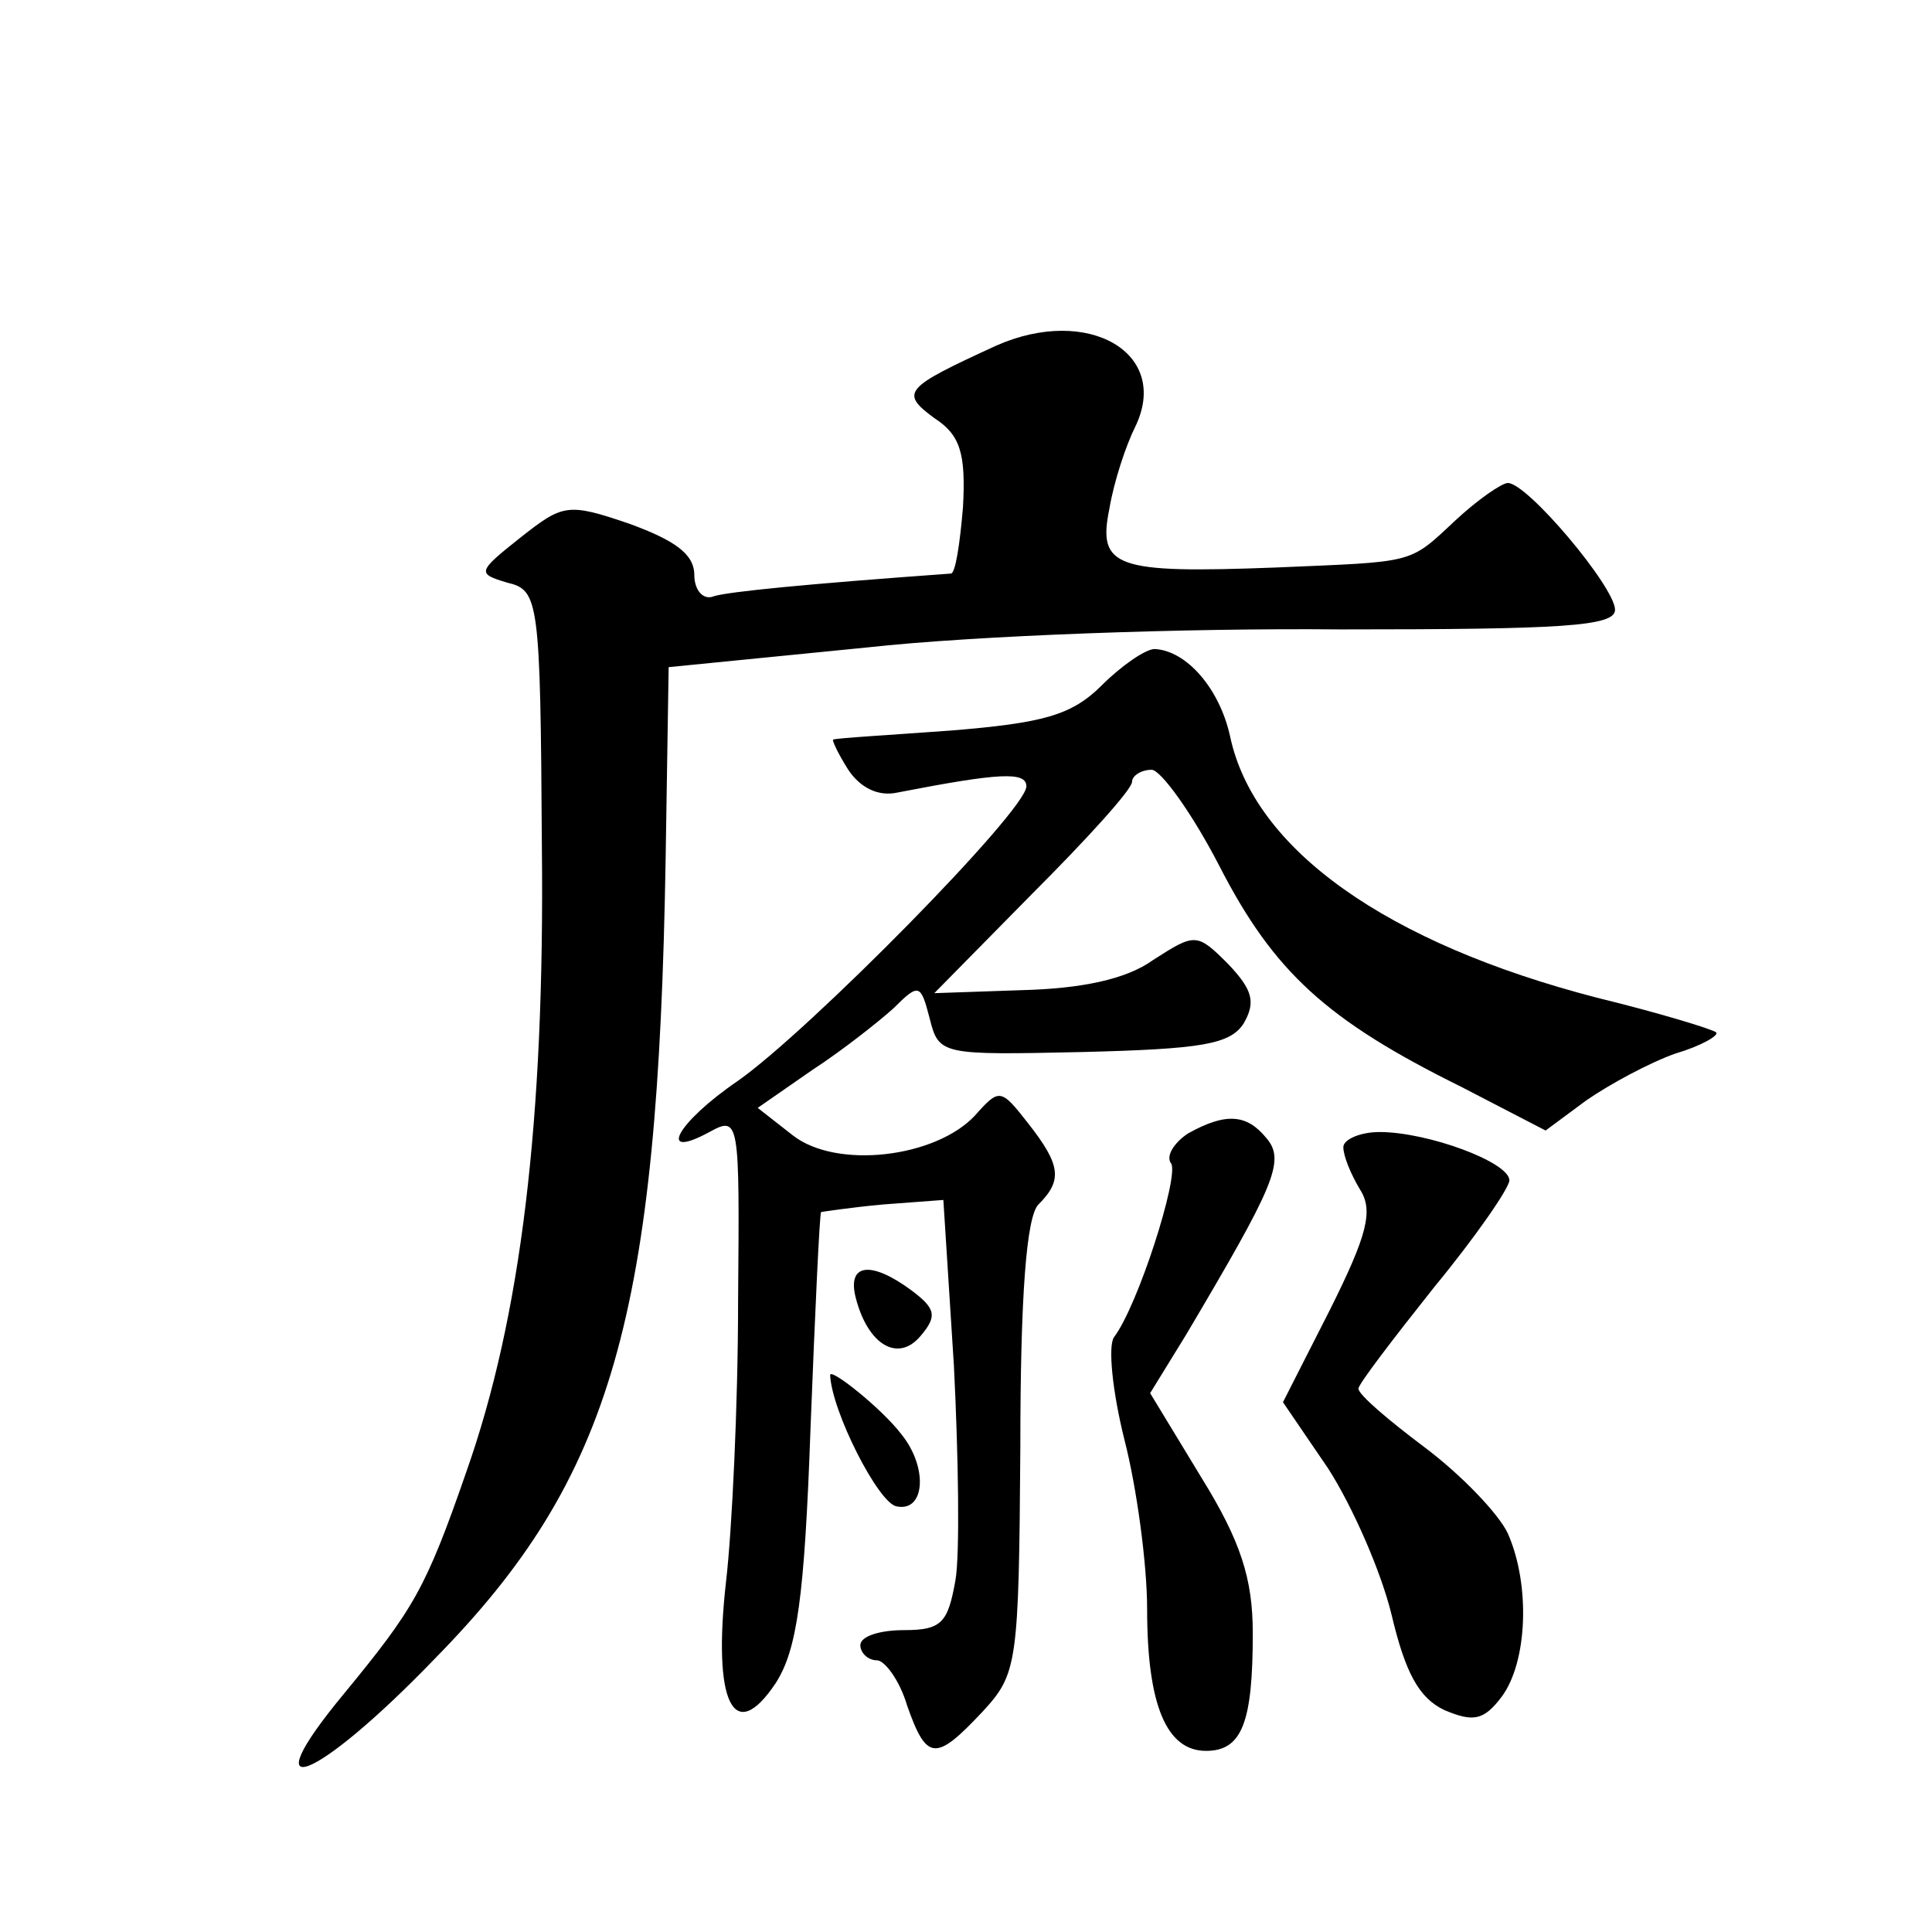
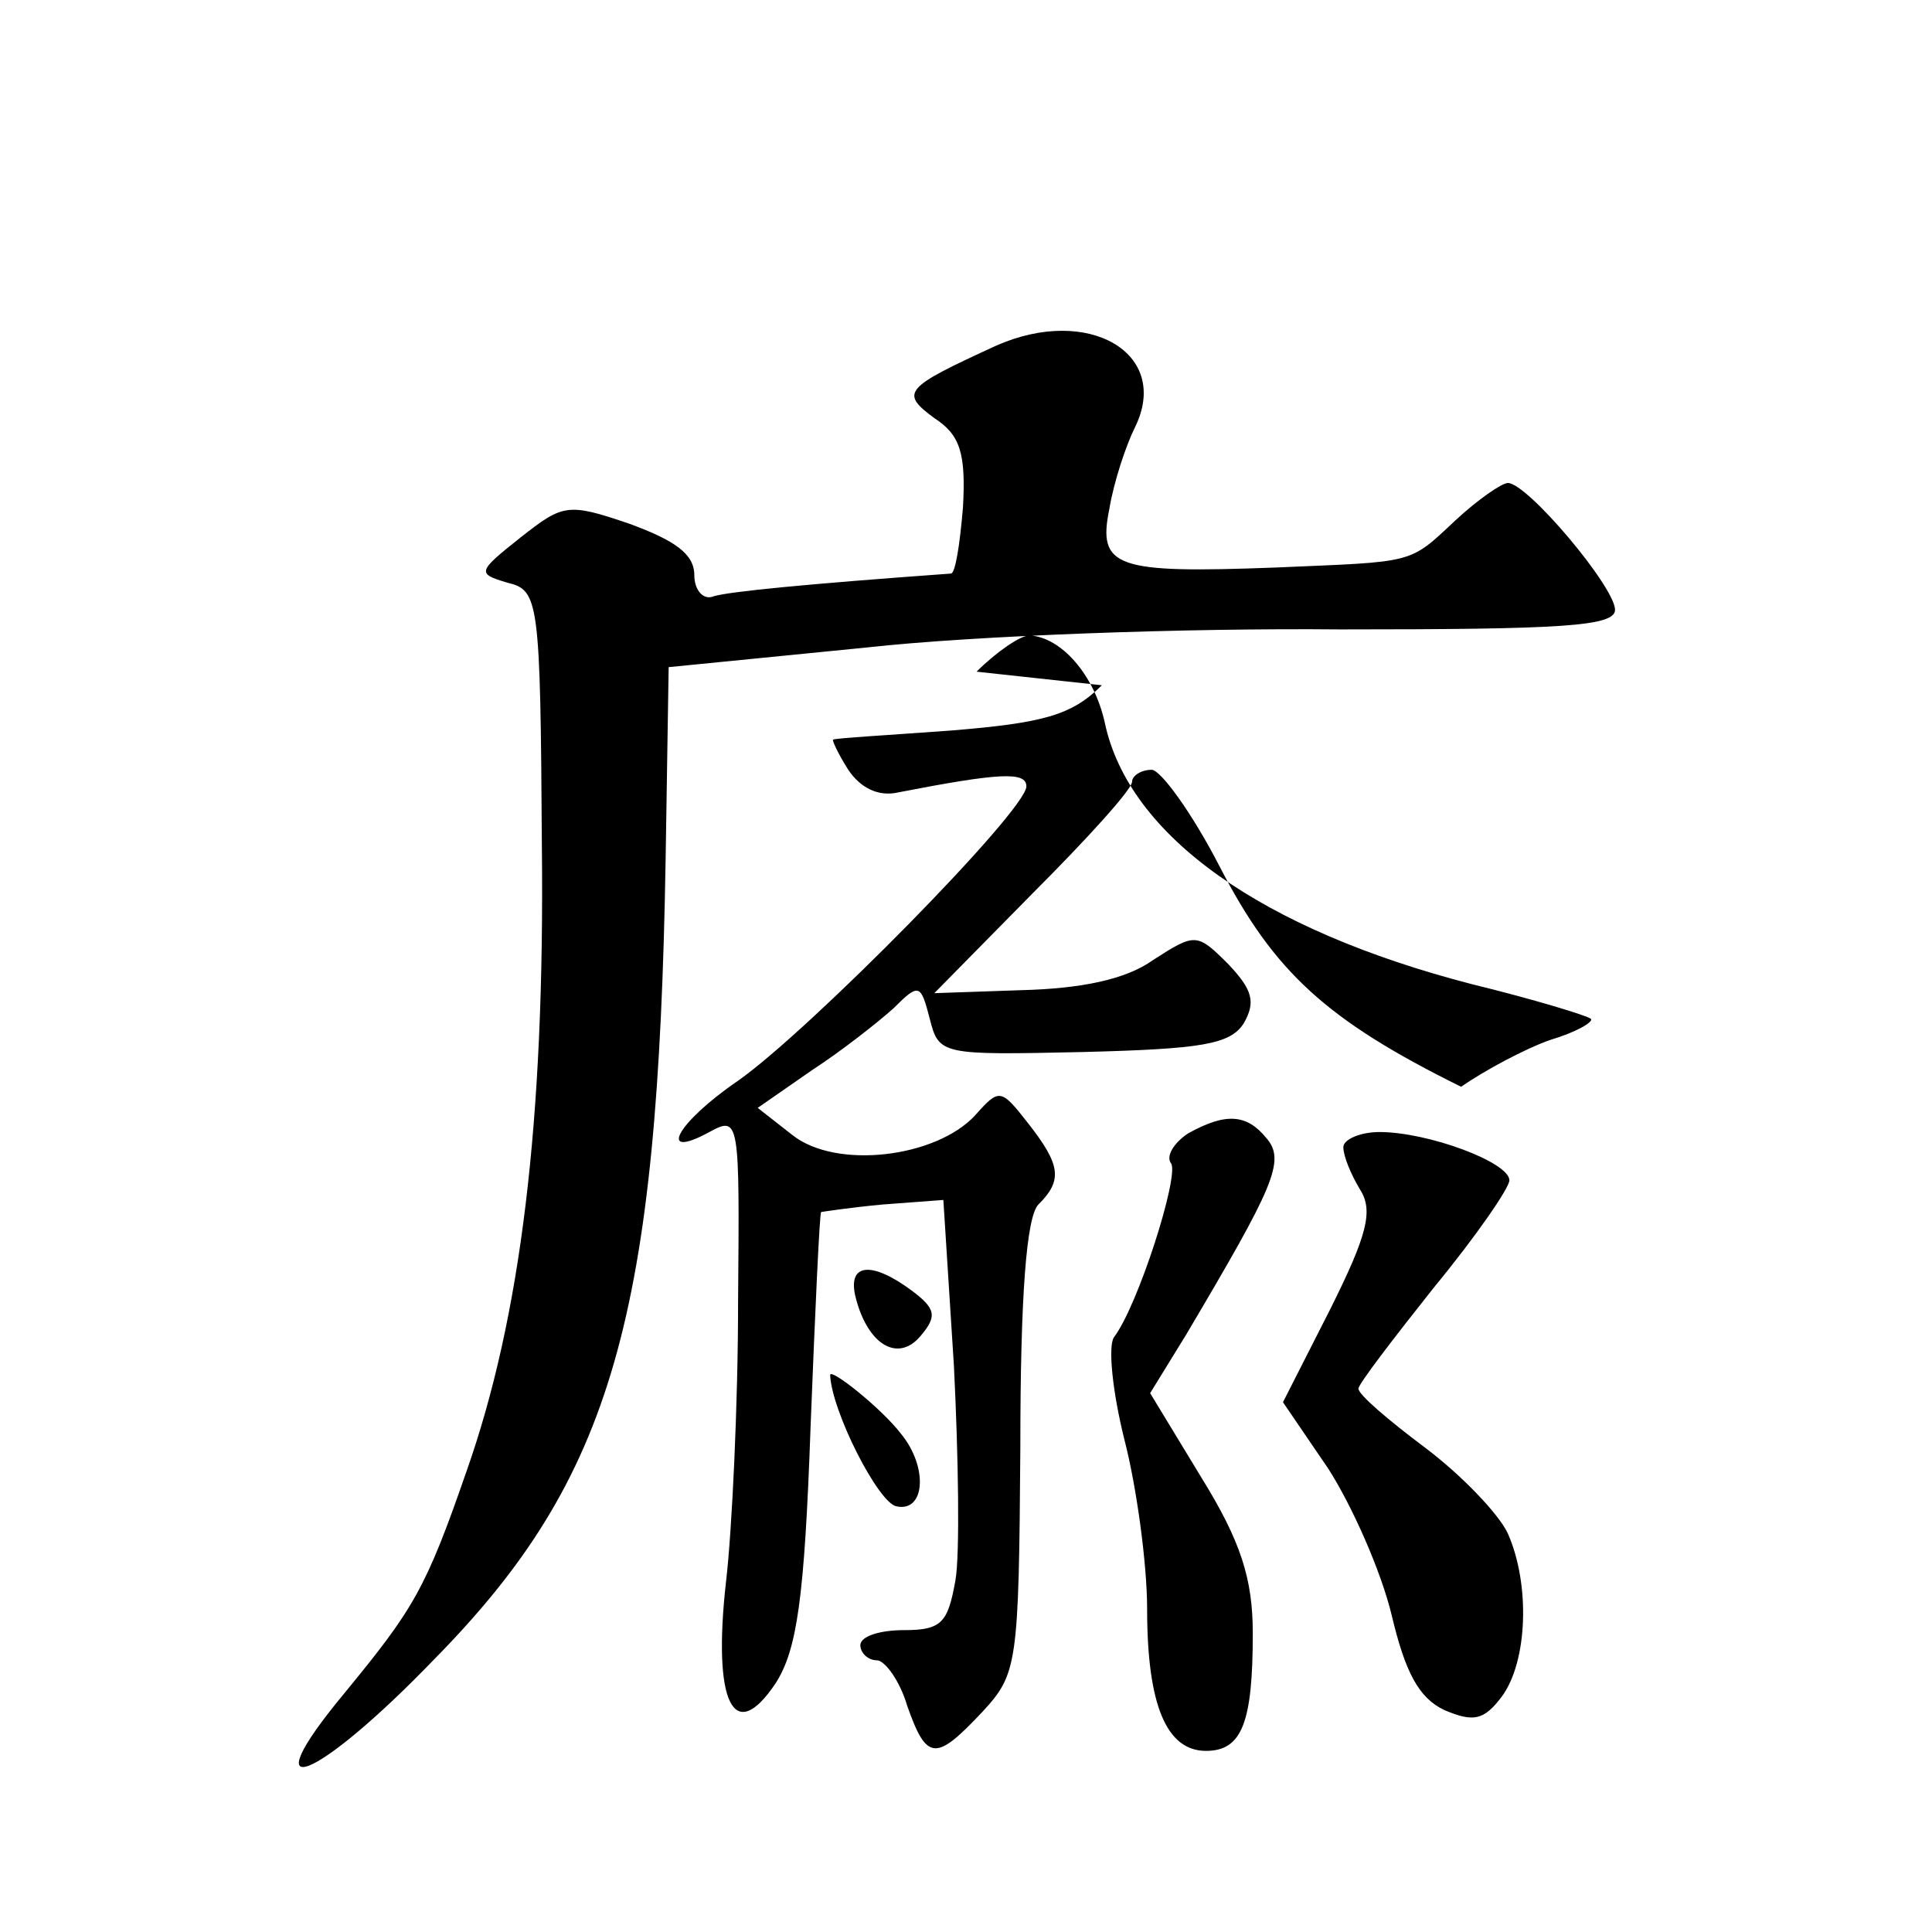
<svg xmlns="http://www.w3.org/2000/svg" version="1.0" width="128pt" height="128pt" viewBox="0 0 128 128" preserveAspectRatio="xMidYMid meet">
  <g transform="translate(0,128) scale(0.1,-0.1)" fill="#0" stroke="none">
-     <path d="M660 1051 c-61 -28 -64 -31 -41 -48 17 -11 21 -23 19 -59 -2 -24 -5 -44 -8 -44 -97 -7 -147 -12 -157 -15 -7 -3 -13 4 -13 14 0 14 -13 23 -43 34 -41 14 -44 13 -72 -9 -29 -23 -29 -24 -9 -30 21 -5 22 -11 23 -174 2 -183 -14 -313 -50 -415 -27 -78 -35 -91 -81 -147 -63 -76 -19 -59 60 23 118 120 148 227 153 530 l2 127 131 13 c72 8 213 13 314 12 147 0 182 2 182 13 0 15 -58 84 -71 84 -4 0 -20 -11 -35 -25 -31 -29 -26 -27 -119 -31 -106 -4 -118 0 -110 39 3 18 11 42 17 54 24 49 -31 81 -92 54z M730 826 c-20 -20 -39 -25 -100 -30 -41 -3 -76 -5 -78 -6 -1 0 3 -9 10 -20 8 -12 20 -18 33 -15 67 13 85 14 85 4 0 -16 -144 -162 -191 -195 -41 -28 -54 -53 -19 -34 20 11 20 8 19 -112 0 -68 -4 -152 -8 -186 -9 -80 5 -109 33 -67 14 22 19 56 23 169 3 77 6 142 7 143 0 0 19 3 41 5 l40 3 7 -110 c3 -60 4 -125 1 -142 -5 -28 -9 -33 -34 -33 -16 0 -29 -4 -29 -10 0 -5 5 -10 11 -10 5 0 15 -13 20 -30 13 -37 19 -37 50 -4 23 25 24 31 25 175 0 100 4 153 12 161 16 16 15 26 -7 54 -18 23 -19 23 -35 5 -26 -28 -92 -36 -121 -13 l-23 18 36 25 c20 13 44 32 54 41 17 17 18 16 24 -7 6 -24 8 -24 101 -22 79 2 98 5 107 19 8 14 6 22 -10 39 -21 21 -22 21 -50 3 -18 -13 -48 -19 -87 -20 l-58 -2 65 66 c36 36 66 69 66 74 0 4 6 8 13 8 6 0 27 -29 45 -64 36 -70 71 -102 160 -146 l56 -29 27 20 c16 11 42 25 59 31 17 5 29 12 27 14 -2 2 -38 13 -79 23 -139 36 -227 98 -243 173 -7 32 -29 57 -50 58 -6 0 -22 -11 -35 -24z M787 529 c-9 -6 -15 -15 -11 -20 5 -9 -22 -94 -38 -115 -4 -6 -1 -36 7 -68 8 -31 15 -82 15 -112 0 -64 13 -94 39 -94 24 0 31 19 31 78 0 36 -8 61 -34 103 l-34 56 24 39 c58 98 66 115 53 130 -13 16 -27 17 -52 3z M890 520 c0 -6 5 -18 11 -28 9 -14 5 -30 -20 -80 l-31 -61 30 -44 c16 -25 35 -68 42 -97 9 -38 18 -55 35 -63 19 -8 26 -7 38 9 17 23 19 74 4 108 -6 13 -31 39 -55 57 -24 18 -44 35 -44 39 0 3 23 33 50 67 28 34 50 66 50 71 0 12 -54 32 -86 32 -13 0 -24 -5 -24 -10z M567 420 c8 -31 28 -43 43 -25 11 13 10 18 -6 30 -27 20 -43 18 -37 -5z M550 369 c1 -24 32 -85 44 -87 19 -4 21 26 3 48 -13 17 -47 44 -47 39z" />
+     <path d="M660 1051 c-61 -28 -64 -31 -41 -48 17 -11 21 -23 19 -59 -2 -24 -5 -44 -8 -44 -97 -7 -147 -12 -157 -15 -7 -3 -13 4 -13 14 0 14 -13 23 -43 34 -41 14 -44 13 -72 -9 -29 -23 -29 -24 -9 -30 21 -5 22 -11 23 -174 2 -183 -14 -313 -50 -415 -27 -78 -35 -91 -81 -147 -63 -76 -19 -59 60 23 118 120 148 227 153 530 l2 127 131 13 c72 8 213 13 314 12 147 0 182 2 182 13 0 15 -58 84 -71 84 -4 0 -20 -11 -35 -25 -31 -29 -26 -27 -119 -31 -106 -4 -118 0 -110 39 3 18 11 42 17 54 24 49 -31 81 -92 54z M730 826 c-20 -20 -39 -25 -100 -30 -41 -3 -76 -5 -78 -6 -1 0 3 -9 10 -20 8 -12 20 -18 33 -15 67 13 85 14 85 4 0 -16 -144 -162 -191 -195 -41 -28 -54 -53 -19 -34 20 11 20 8 19 -112 0 -68 -4 -152 -8 -186 -9 -80 5 -109 33 -67 14 22 19 56 23 169 3 77 6 142 7 143 0 0 19 3 41 5 l40 3 7 -110 c3 -60 4 -125 1 -142 -5 -28 -9 -33 -34 -33 -16 0 -29 -4 -29 -10 0 -5 5 -10 11 -10 5 0 15 -13 20 -30 13 -37 19 -37 50 -4 23 25 24 31 25 175 0 100 4 153 12 161 16 16 15 26 -7 54 -18 23 -19 23 -35 5 -26 -28 -92 -36 -121 -13 l-23 18 36 25 c20 13 44 32 54 41 17 17 18 16 24 -7 6 -24 8 -24 101 -22 79 2 98 5 107 19 8 14 6 22 -10 39 -21 21 -22 21 -50 3 -18 -13 -48 -19 -87 -20 l-58 -2 65 66 c36 36 66 69 66 74 0 4 6 8 13 8 6 0 27 -29 45 -64 36 -70 71 -102 160 -146 c16 11 42 25 59 31 17 5 29 12 27 14 -2 2 -38 13 -79 23 -139 36 -227 98 -243 173 -7 32 -29 57 -50 58 -6 0 -22 -11 -35 -24z M787 529 c-9 -6 -15 -15 -11 -20 5 -9 -22 -94 -38 -115 -4 -6 -1 -36 7 -68 8 -31 15 -82 15 -112 0 -64 13 -94 39 -94 24 0 31 19 31 78 0 36 -8 61 -34 103 l-34 56 24 39 c58 98 66 115 53 130 -13 16 -27 17 -52 3z M890 520 c0 -6 5 -18 11 -28 9 -14 5 -30 -20 -80 l-31 -61 30 -44 c16 -25 35 -68 42 -97 9 -38 18 -55 35 -63 19 -8 26 -7 38 9 17 23 19 74 4 108 -6 13 -31 39 -55 57 -24 18 -44 35 -44 39 0 3 23 33 50 67 28 34 50 66 50 71 0 12 -54 32 -86 32 -13 0 -24 -5 -24 -10z M567 420 c8 -31 28 -43 43 -25 11 13 10 18 -6 30 -27 20 -43 18 -37 -5z M550 369 c1 -24 32 -85 44 -87 19 -4 21 26 3 48 -13 17 -47 44 -47 39z" />
  </g>
</svg>